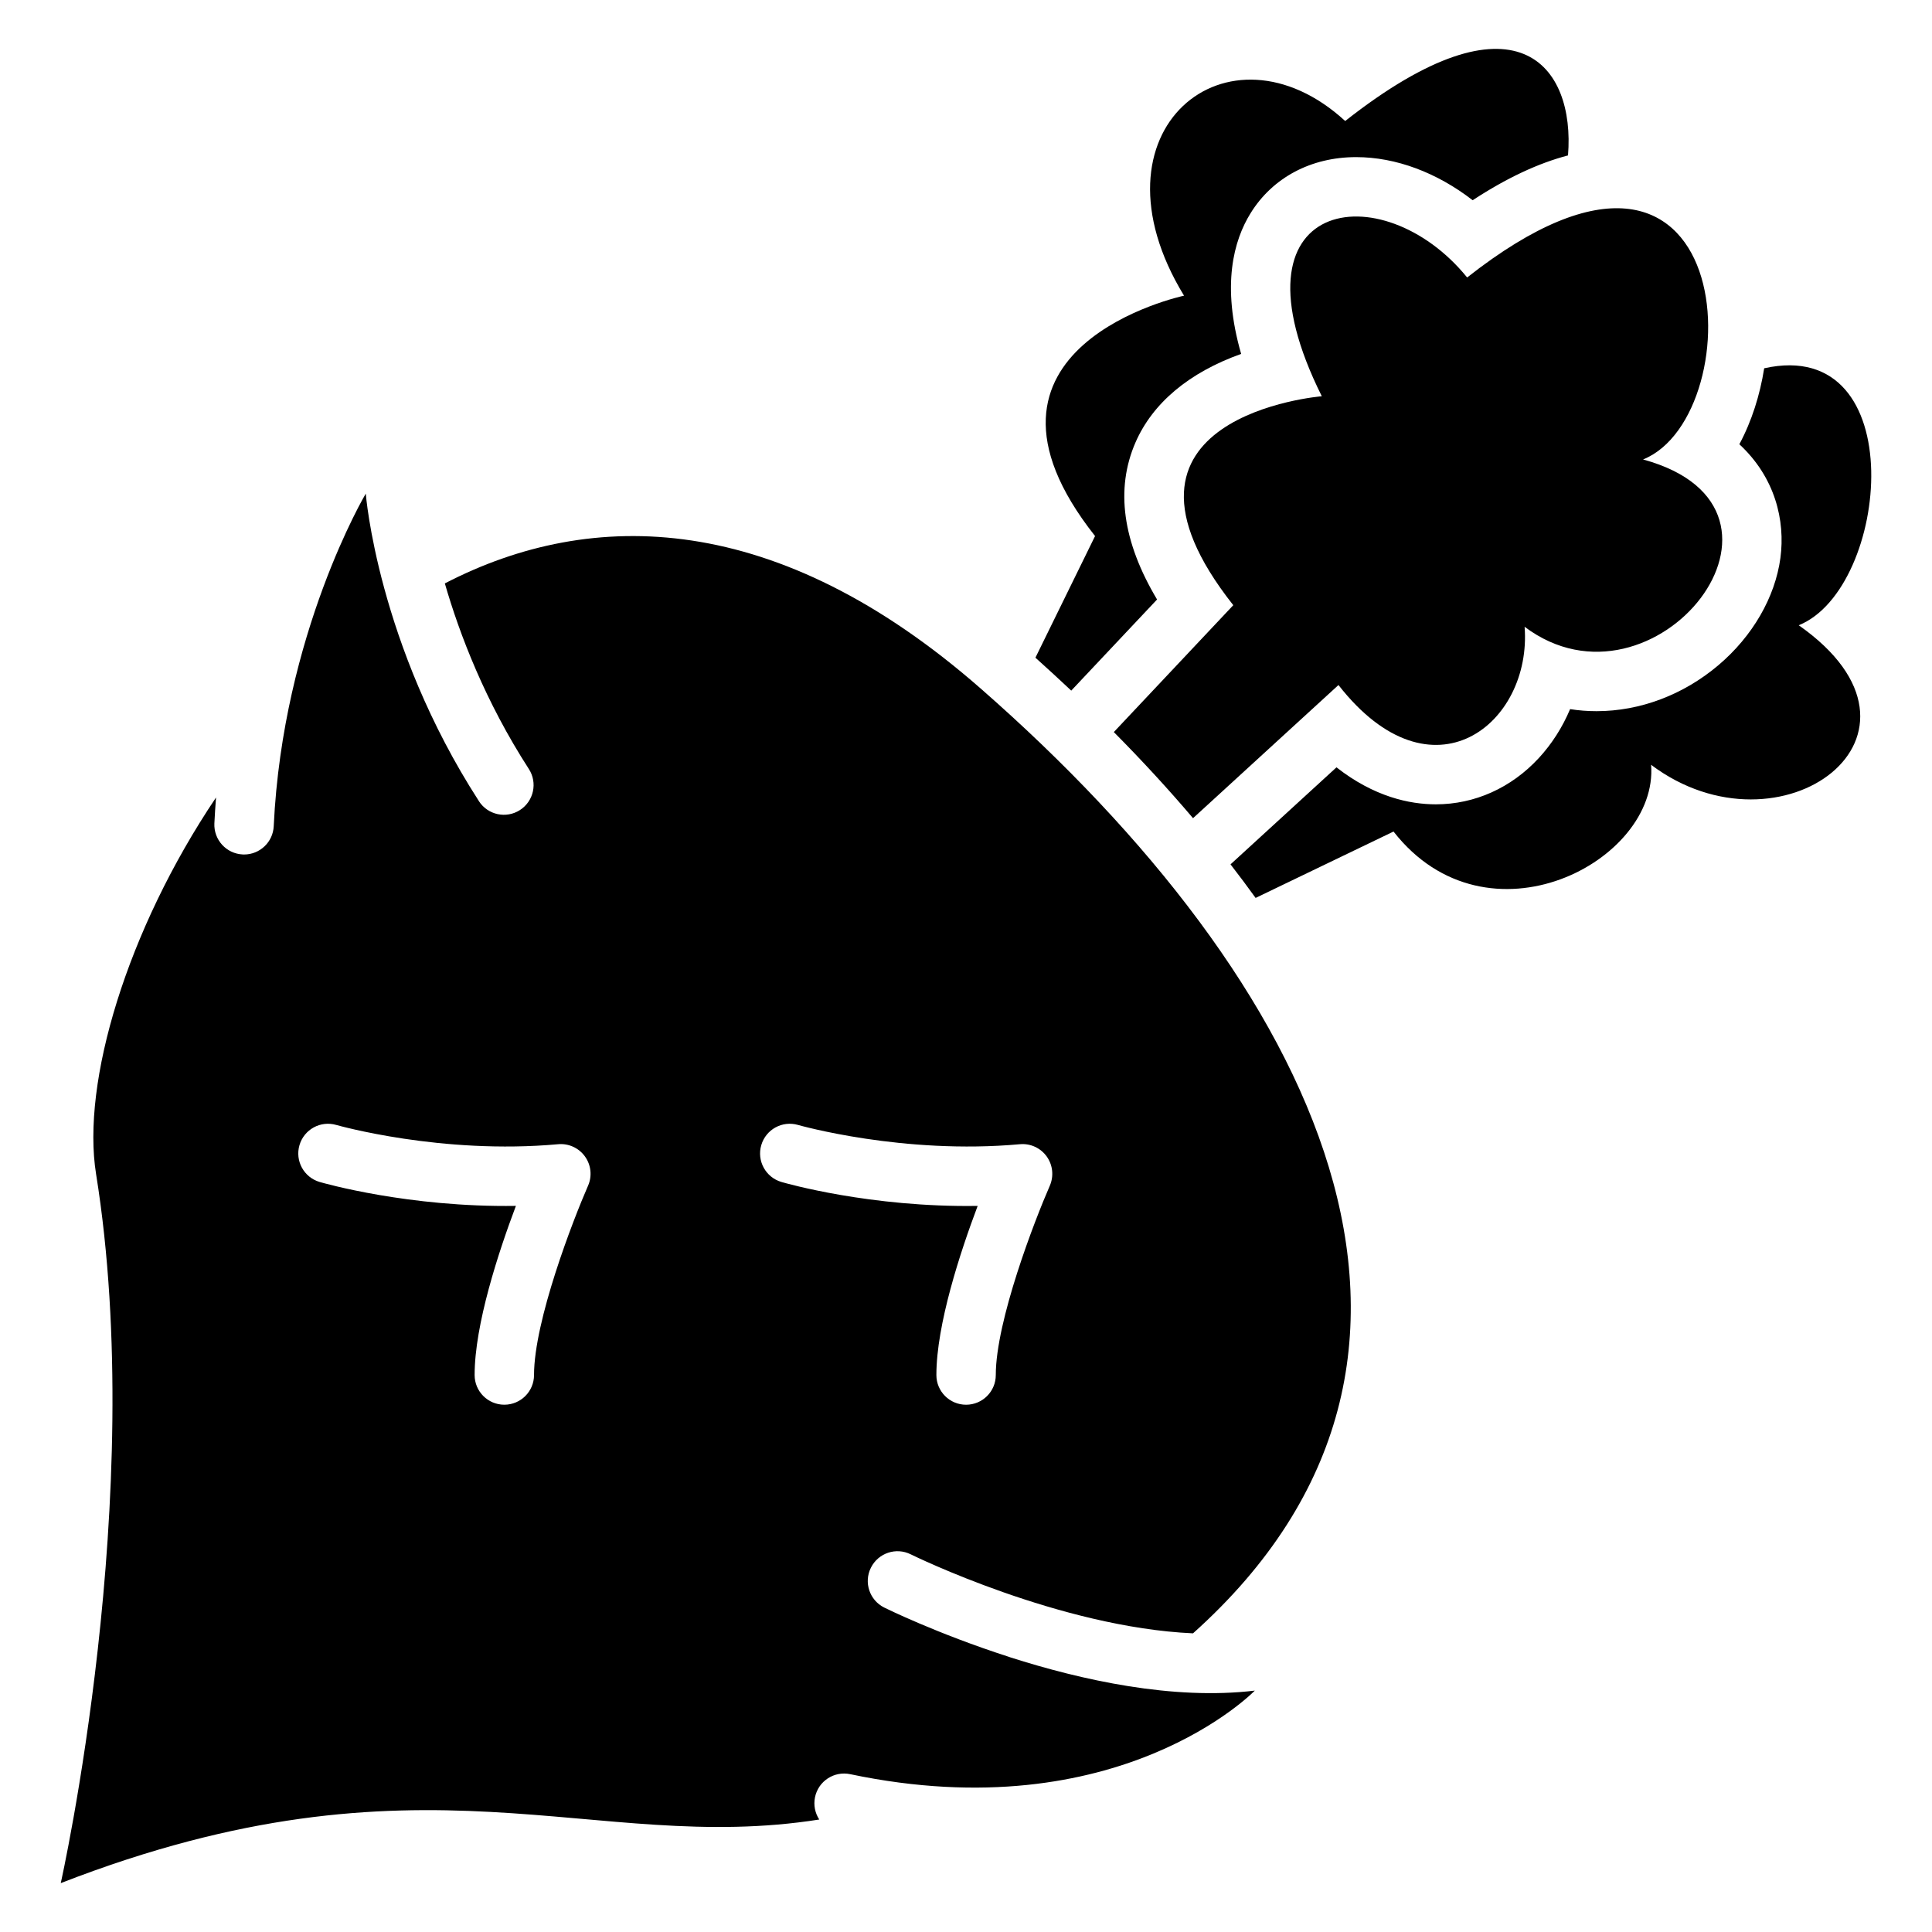
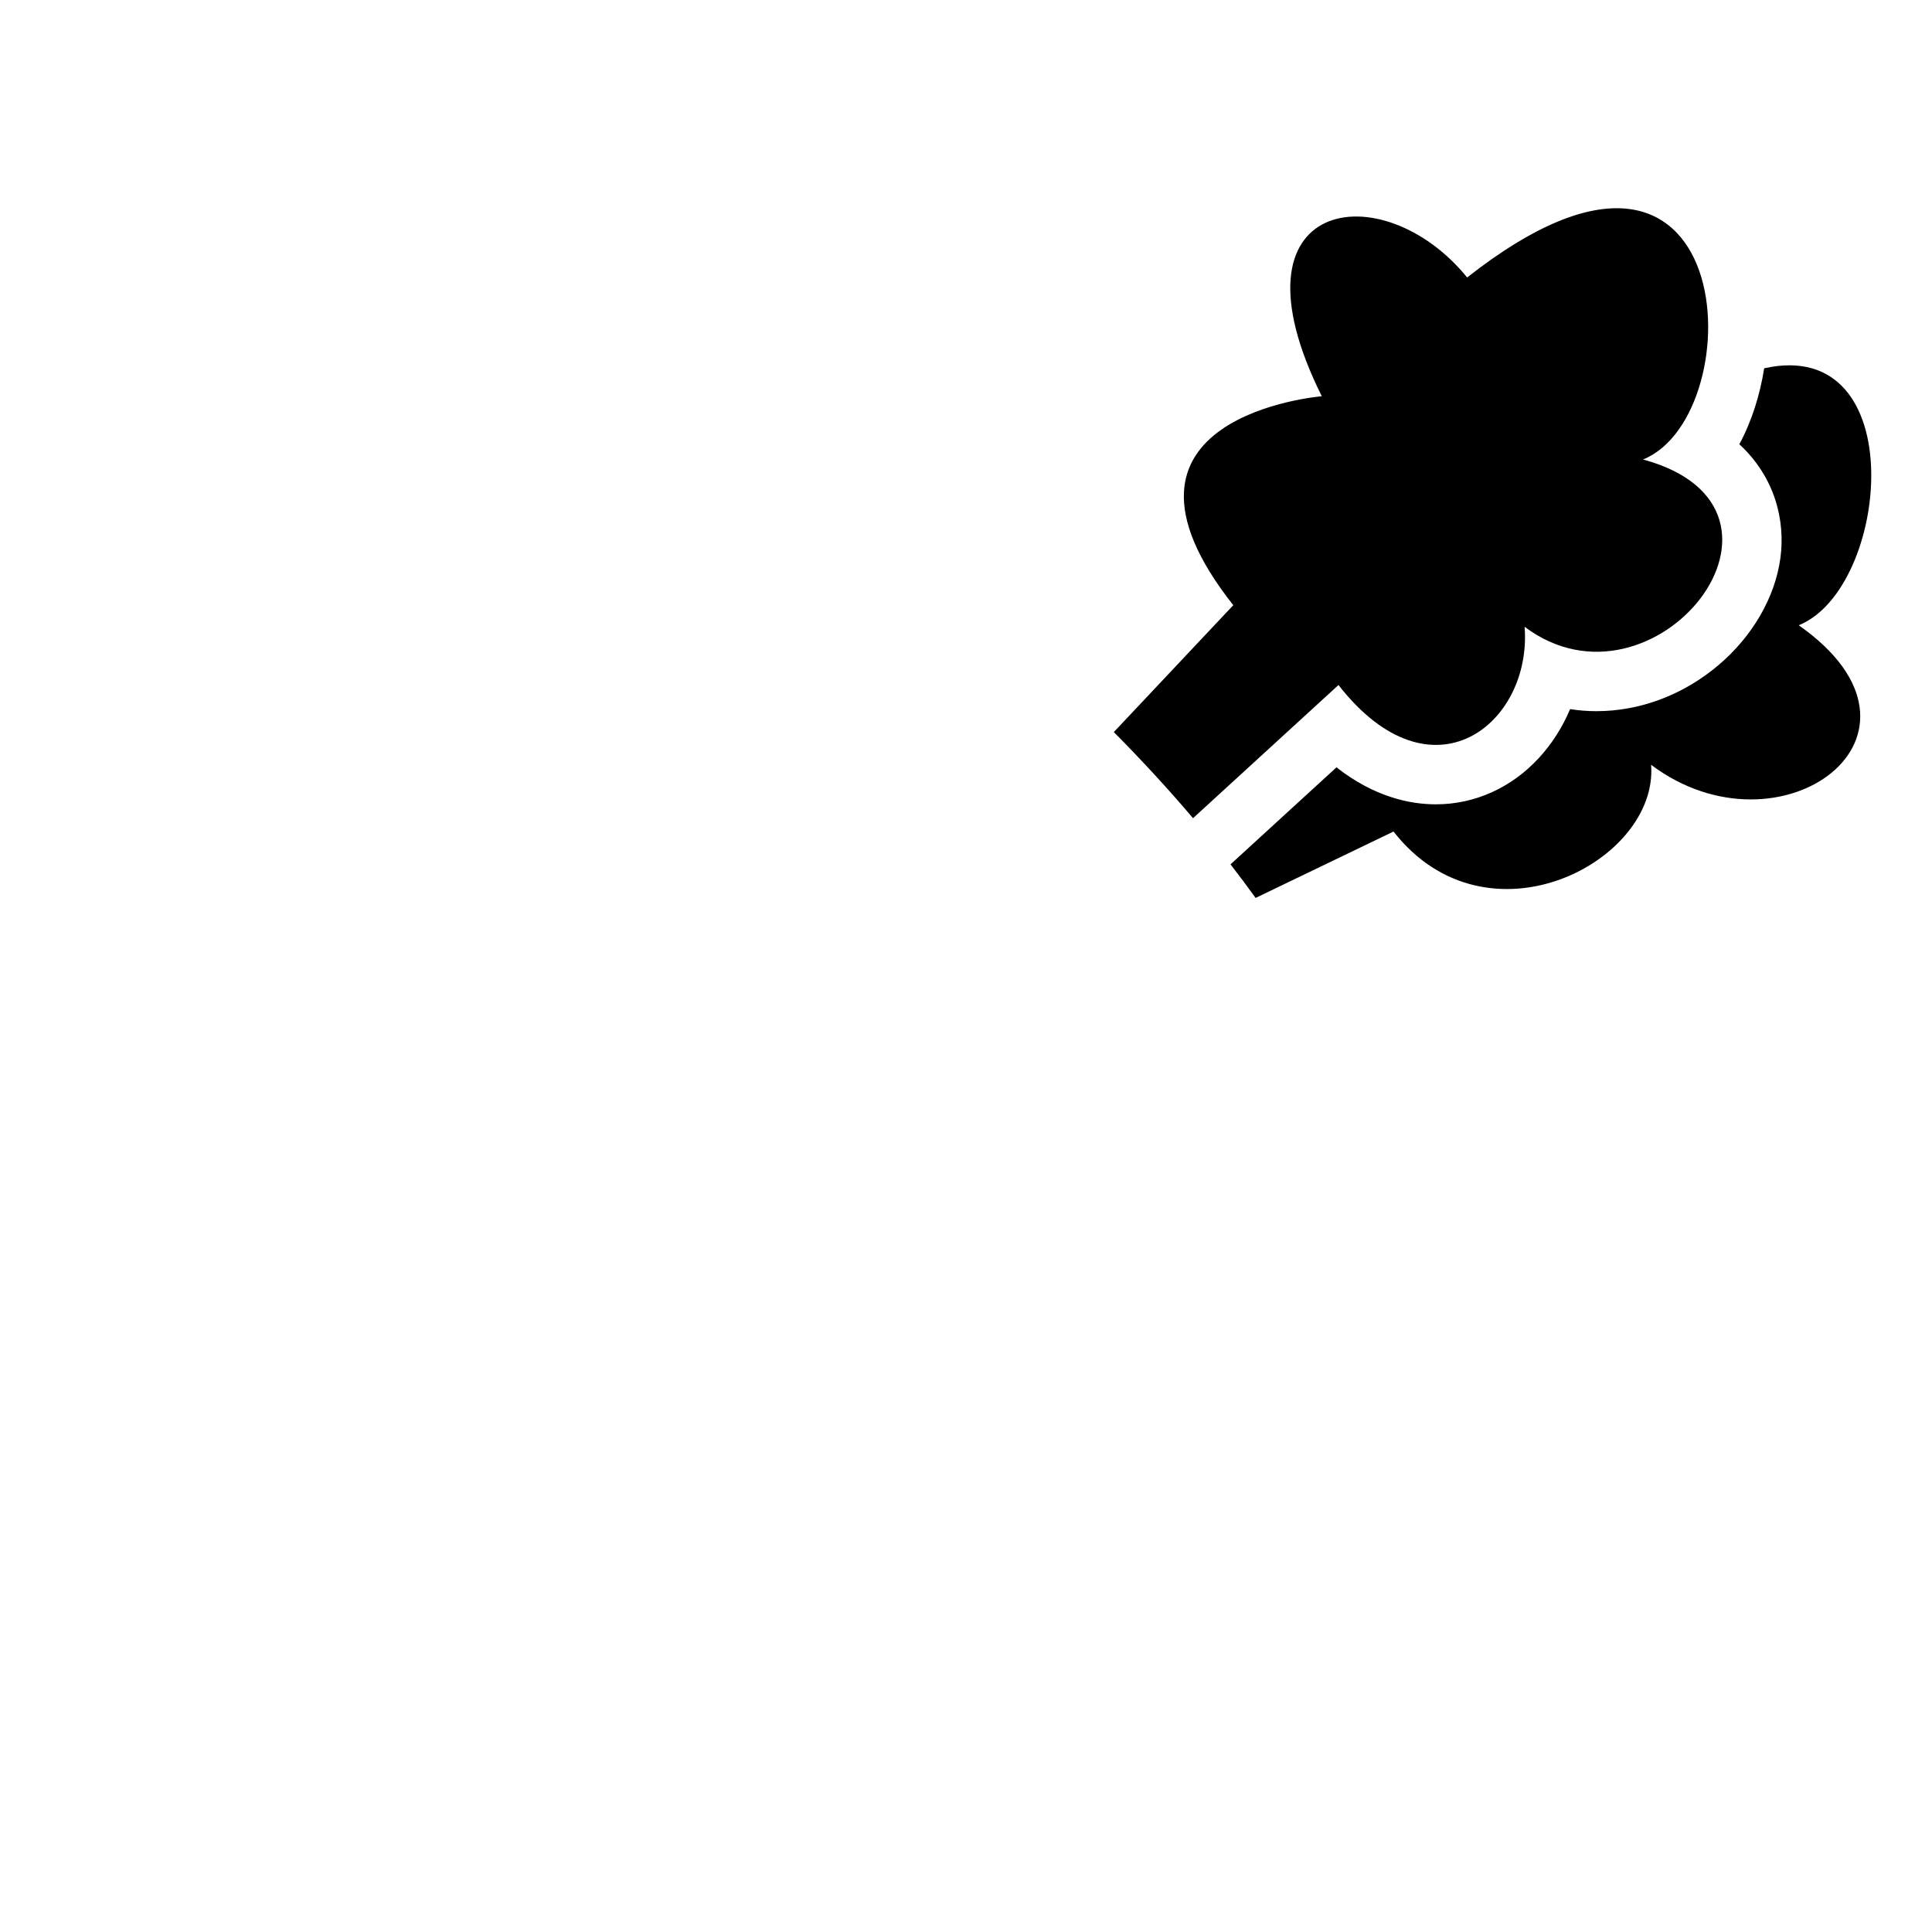
<svg xmlns="http://www.w3.org/2000/svg" fill="#000000" width="800px" height="800px" version="1.1" viewBox="144 144 512 512">
  <g>
    <path d="m620.68 309.7c24.109-9.691 30.168-76.852-9.152-68.102-1.121 7.094-3.305 14.031-6.582 20.133 9.504 8.797 12.203 20.242 10.883 30.129-1.398 10.422-7.398 20.793-16.473 28.457-9.27 7.832-20.723 12.152-32.254 12.152-2.352 0-4.695-0.176-7.008-0.543-2.016 4.793-4.812 9.191-8.305 12.98-7.301 7.902-16.992 12.25-27.277 12.25-6.918 0-16.324-1.969-26.332-9.801l-28.082 25.711c2.293 2.961 4.516 5.922 6.652 8.895l36.547-17.594c24.828 31.773 70.27 7.93 68.262-17.684 34.34 25.797 80.383-8.043 39.121-36.984z" />
-     <path d="m385.37 555.92c0.629 0.316 39.469 19.355 74.793 20.93 82.016-73.445 32.766-172.48-56.324-250.43-53.836-47.105-102.81-48.078-141.95-27.809 3.945 13.629 10.734 31.32 22.258 49.172 2.363 3.652 1.309 8.52-2.344 10.883s-8.52 1.309-10.883-2.344v-0.012c-26.883-41.633-29.984-81.496-29.984-81.496s-21.992 37.027-24.395 88.137c-0.195 4.223-3.68 7.5-7.852 7.5-0.129 0-0.246 0-0.375-0.012-4.34-0.207-7.695-3.887-7.5-8.234 0.109-2.32 0.266-4.606 0.441-6.867-23.676 35.219-35.691 75.582-31.793 99.789 13.707 85.18-9.359 187.92-9.359 187.92 96.176-37.371 140.67-7.32 201.01-16.855-1.102-1.691-1.566-3.797-1.121-5.934 0.895-4.25 5.066-6.977 9.32-6.082 71.289 14.977 107.23-22.148 107.23-22.148-21.617 2.598-45.875-2.754-64.867-8.836-0.129-0.051-0.246-0.098-0.383-0.137-19.078-6.148-32.828-12.969-32.965-13.039-3.887-1.938-5.473-6.672-3.523-10.559 1.949-3.906 6.684-5.481 10.57-3.535zm-85.531-97.691c-3.984 9.094-14.316 35.816-14.316 50.164 0 4.348-3.523 7.871-7.871 7.871-4.348 0-7.871-3.523-7.871-7.871 0-13.371 6.328-32.59 10.941-44.82-28.387 0.434-50.934-6.023-52.004-6.336-4.172-1.219-6.574-5.59-5.352-9.762 1.219-4.172 5.578-6.562 9.75-5.352 0.277 0.078 27.836 7.922 58.805 5.106 2.766-0.254 5.473 0.984 7.094 3.238 1.633 2.262 1.945 5.215 0.824 7.762zm51.258-0.992c-4.172-1.219-6.574-5.59-5.352-9.762 1.219-4.172 5.578-6.562 9.75-5.352 0.277 0.078 27.828 7.922 58.793 5.106 2.773-0.254 5.473 0.984 7.094 3.238 1.625 2.262 1.938 5.207 0.828 7.766-3.984 9.094-14.316 35.816-14.316 50.164 0 4.348-3.523 7.871-7.871 7.871-4.348 0-7.871-3.523-7.871-7.871 0-13.371 6.328-32.59 10.941-44.82-28.379 0.449-50.914-6.023-51.996-6.34z" />
    <path d="m494.29 249.01s-63.145 5.144-23.457 55.371l-31.656 33.625c7.5 7.566 14.496 15.172 20.988 22.82l38.543-35.285c24.828 31.773 51.336 10.176 49.328-15.438 34.34 25.801 79.566-31.203 31.391-44.34 29.234-11.75 26.035-105.42-46.621-48.227-22.445-27.684-64.875-21.418-38.516 31.473z" />
-     <path d="m427.89 327.02 22.742-24.148c-9.152-15.332-11.078-29.285-5.719-41.613 4.555-10.461 14.219-18.559 28.004-23.469-5.266-18.254-1.957-30.102 2.5-37.293 5.844-9.445 16.039-14.859 27.965-14.859 10.566 0 21.461 4.121 30.887 11.426 8.965-5.863 17.34-9.801 25.27-11.875 1.93-23.734-13.57-44.918-59.051-9.121-30.918-28.379-69.492 2.352-42.707 46.289 0 0-63.262 13.48-23.578 63.703l-15.805 32.234c3.234 2.91 6.402 5.812 9.492 8.727z" />
  </g>
</svg>